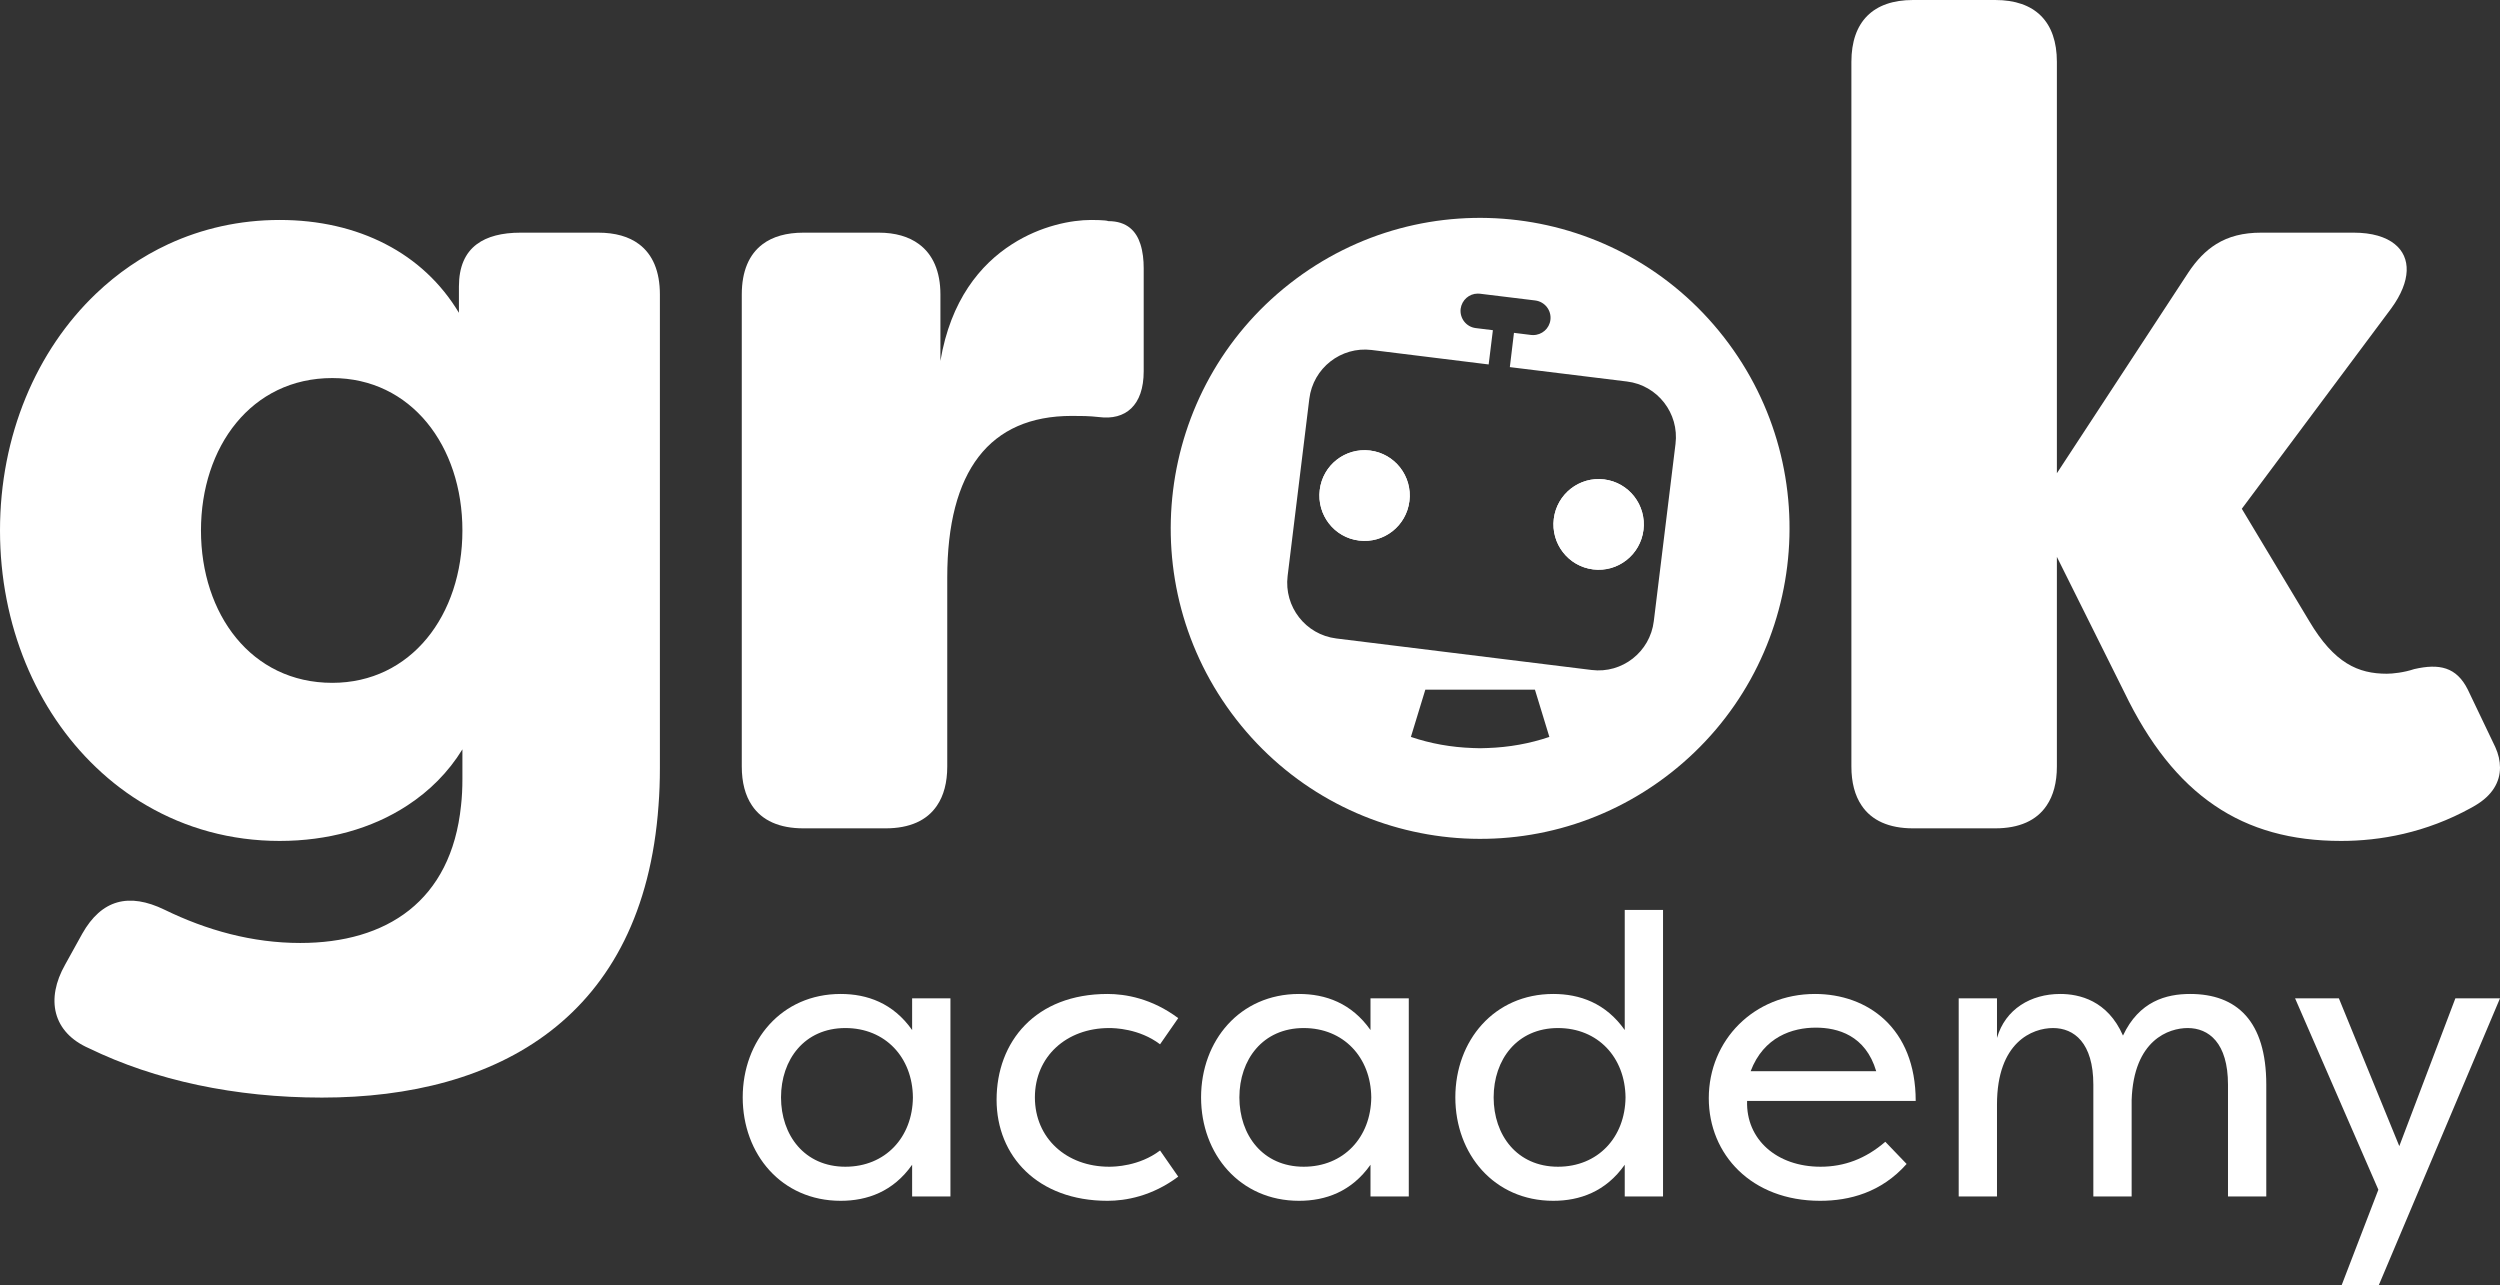
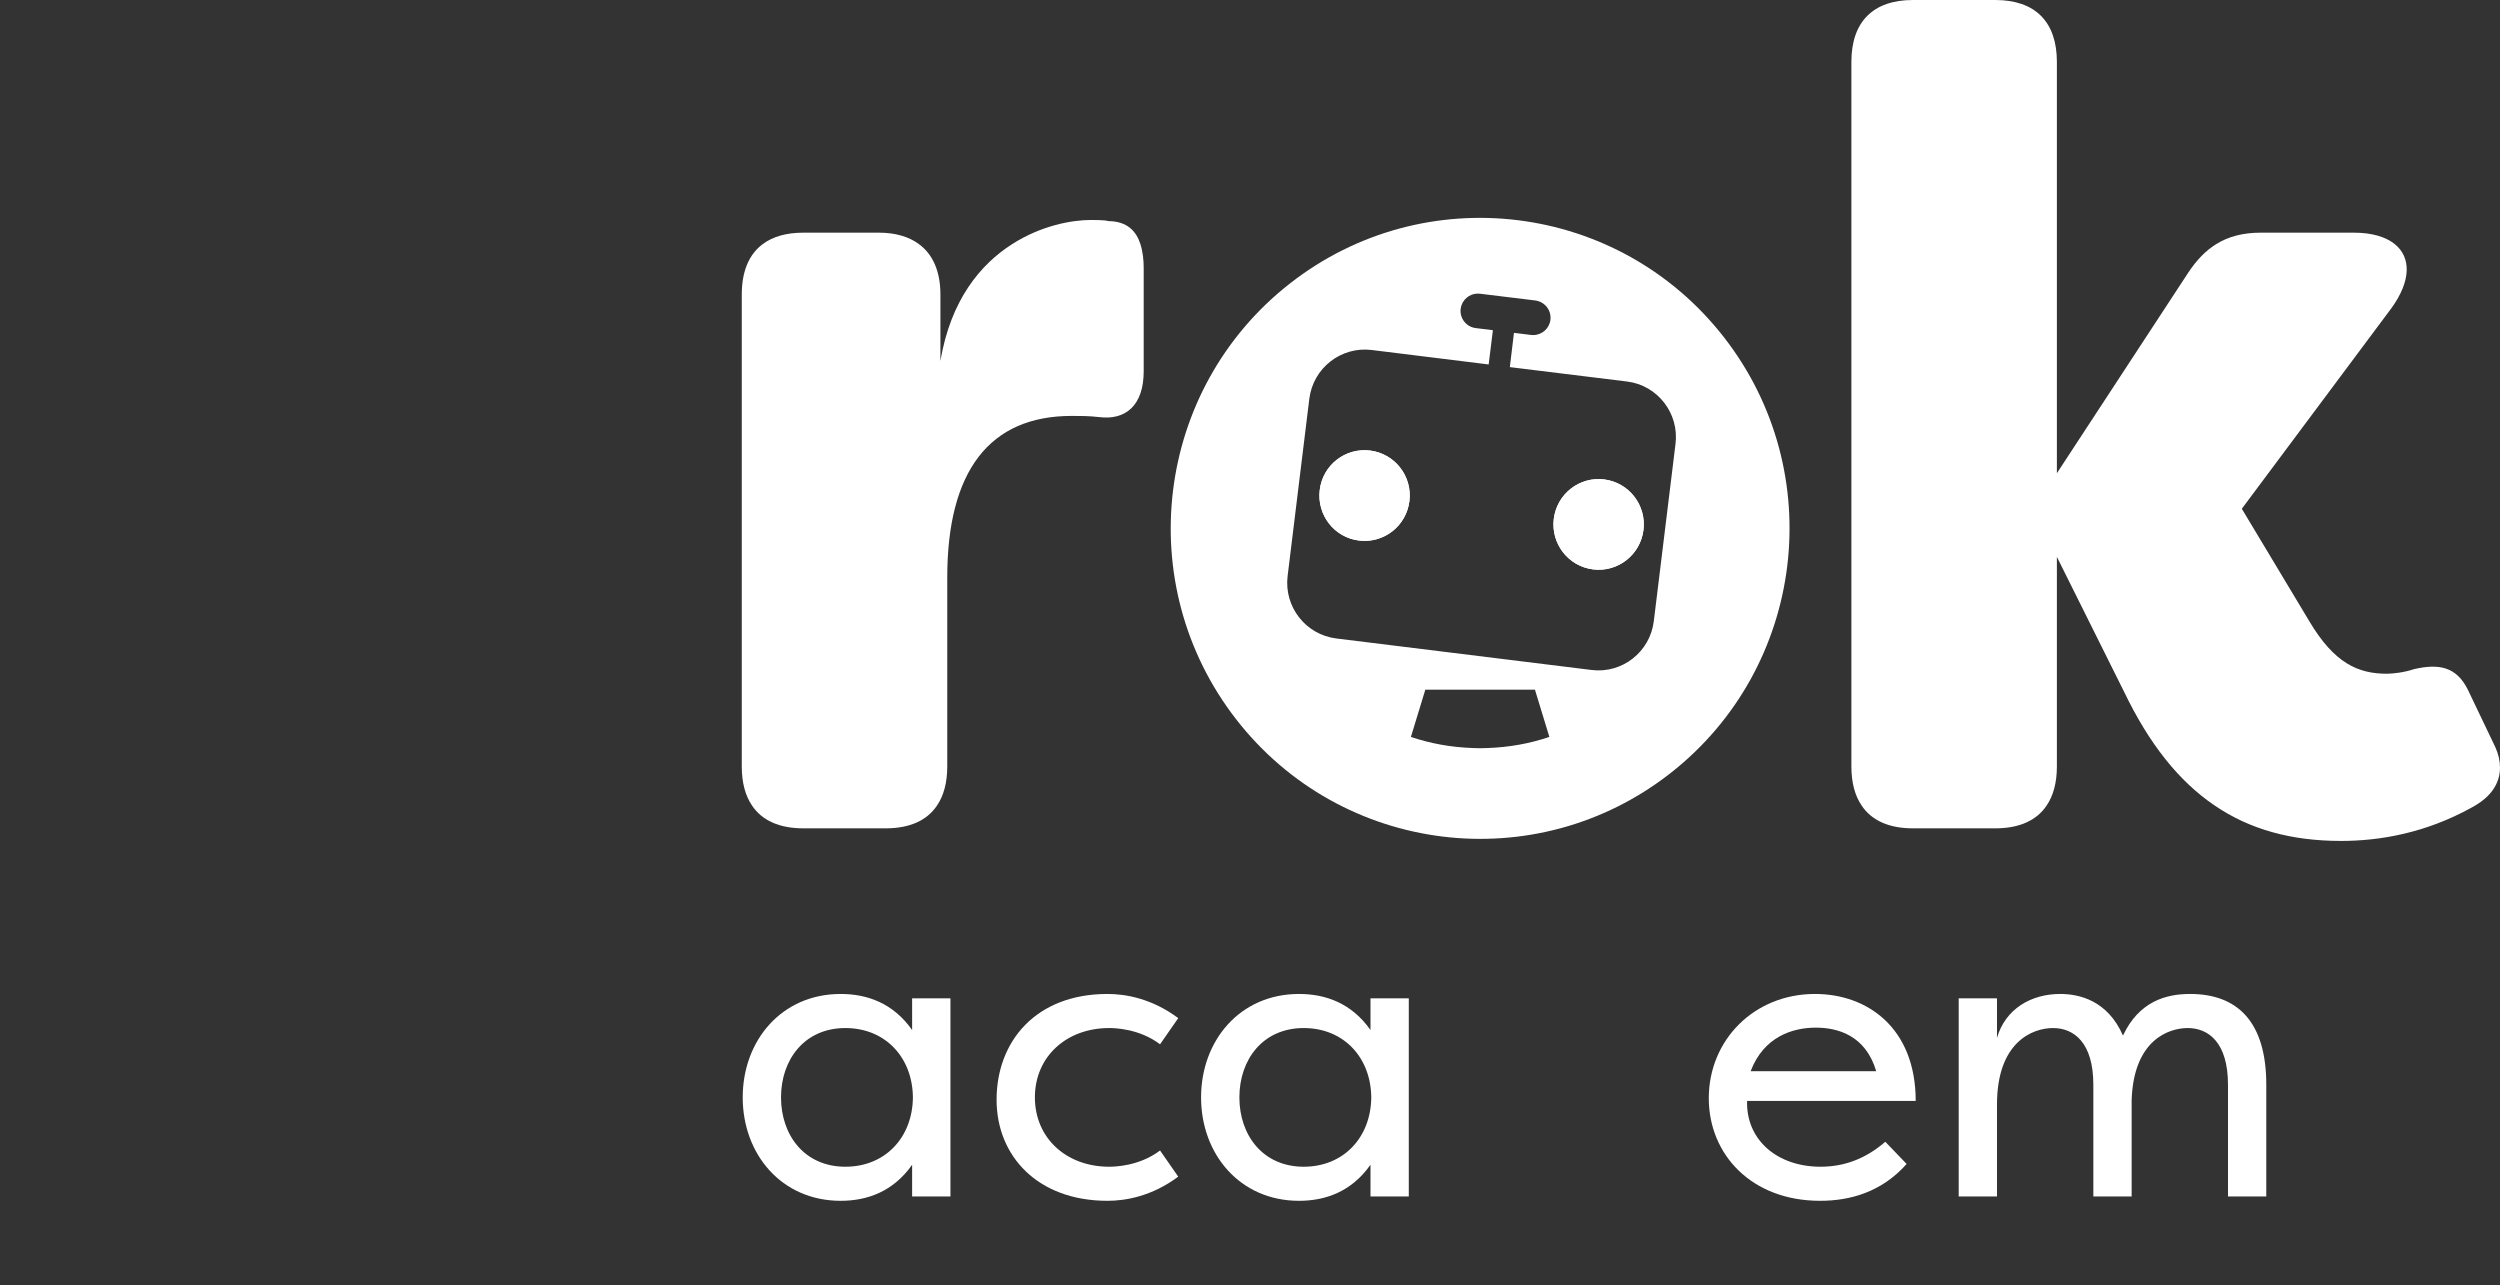
<svg xmlns="http://www.w3.org/2000/svg" width="142" height="73" viewBox="0 0 142 73" fill="none">
  <rect x="0" y="0" width="142" height="73" fill="#333333" stroke="none" />
-   <path d="M36.297 13.869C35.722 13.437 34.944 13.215 33.98 13.215H29.569C28.509 13.215 27.671 13.431 27.085 13.869C26.415 14.368 26.067 15.161 26.067 16.272V17.768C25.044 16.062 23.619 14.752 21.907 13.869C20.16 12.962 18.112 12.494 15.886 12.494C13.599 12.494 11.468 12.986 9.559 13.869C8.045 14.572 6.668 15.521 5.459 16.674C2.059 19.912 0 24.747 0 30.129C0 35.511 2.059 40.352 5.459 43.59C6.333 44.425 7.29 45.152 8.332 45.752C10.541 47.038 13.097 47.765 15.886 47.765C18.603 47.765 21.117 47.074 23.134 45.752C24.397 44.93 25.469 43.86 26.265 42.563V44.251C26.265 44.773 26.241 45.278 26.187 45.752C25.63 51.194 21.943 53.561 17.053 53.561C14.329 53.561 11.738 52.84 9.338 51.669C7.326 50.696 5.77 51.086 4.669 53.039L3.699 54.792C2.592 56.745 2.981 58.637 5.058 59.544C8.817 61.37 13.36 62.343 18.286 62.343C28.282 62.343 36.542 57.802 37.404 45.752C37.458 45.062 37.482 44.347 37.482 43.602V16.729C37.482 15.413 37.075 14.452 36.297 13.869ZM18.873 38.785C14.27 38.785 11.415 34.88 11.415 30.129C11.415 25.384 14.27 21.474 18.873 21.474C23.344 21.474 26.265 25.318 26.265 30.129C26.265 34.947 23.344 38.785 18.873 38.785Z" fill="white" />
  <path d="M64.776 13.869C64.543 13.136 64.022 12.56 62.95 12.56C62.819 12.494 62.041 12.494 61.975 12.494C60.862 12.494 59.126 12.818 57.486 13.869C55.678 15.023 53.996 17.053 53.416 20.501V16.729C53.416 15.413 52.985 14.446 52.2 13.869C51.62 13.437 50.848 13.215 49.914 13.215H45.634C44.67 13.215 43.892 13.437 43.318 13.869C42.54 14.452 42.133 15.413 42.133 16.729V43.536C42.133 44.443 42.33 45.188 42.713 45.752C43.282 46.605 44.27 47.05 45.634 47.05H50.303C51.668 47.05 52.655 46.605 53.224 45.752C53.607 45.188 53.804 44.443 53.804 43.536V32.802C53.804 26.747 56.205 23.624 60.874 23.624C61.394 23.624 61.849 23.624 62.43 23.69C63.92 23.882 64.962 23.041 64.962 21.089V15.227C64.962 14.776 64.914 14.296 64.776 13.869Z" fill="white" />
  <path d="M141.731 42.431L140.174 39.175C139.528 37.878 138.552 37.68 137.128 38.004C136.541 38.202 135.895 38.268 135.571 38.268C133.949 38.268 132.585 37.68 131.16 35.271L127.335 28.898L135.829 17.509C136.96 15.954 136.954 14.62 136.026 13.869C135.518 13.455 134.728 13.215 133.692 13.215H128.437C127.413 13.215 126.587 13.425 125.875 13.869C125.276 14.242 124.762 14.776 124.289 15.491L116.831 26.88V3.514C116.831 1.237 115.598 0 113.329 0H108.66C106.392 0 105.159 1.237 105.159 3.514V43.536C105.159 44.443 105.356 45.188 105.739 45.752C106.308 46.605 107.296 47.05 108.66 47.05H113.329C114.694 47.05 115.681 46.605 116.25 45.752C116.633 45.188 116.831 44.443 116.831 43.536V31.631L120.655 39.307C122.068 42.239 123.744 44.365 125.791 45.752C127.79 47.116 130.155 47.765 132.974 47.765C135.182 47.765 137.774 47.314 140.372 45.879C140.45 45.837 140.522 45.794 140.593 45.752C141.569 45.176 142 44.419 142 43.596C142 43.218 141.91 42.821 141.731 42.431Z" fill="white" />
  <path d="M47.75 56.457C49.252 56.457 50.732 56.975 51.809 58.506V56.705H53.985V67.958H51.809V66.158C50.732 67.688 49.252 68.206 47.75 68.206C44.385 68.206 42.186 65.55 42.186 62.332C42.186 59.113 44.385 56.457 47.75 56.457ZM48.018 58.393C45.686 58.393 44.362 60.193 44.362 62.332C44.362 64.47 45.686 66.27 48.018 66.27C50.284 66.27 51.832 64.605 51.853 62.332C51.832 60.059 50.284 58.393 48.018 58.393Z" fill="white" />
  <path d="M62.908 56.457C63.917 56.457 65.419 56.705 66.923 57.83L65.891 59.316C64.702 58.416 63.289 58.393 62.998 58.393C60.575 58.393 58.782 60.014 58.782 62.332C58.782 64.65 60.575 66.27 62.998 66.27C63.289 66.27 64.702 66.248 65.891 65.348L66.923 66.833C65.419 67.958 63.917 68.206 62.908 68.206C58.938 68.206 56.606 65.663 56.606 62.467C56.606 59.158 58.826 56.457 62.908 56.457Z" fill="white" />
  <path d="M73.784 56.457C75.287 56.457 76.766 56.975 77.844 58.506V56.705H80.019V67.958H77.844V66.158C76.766 67.688 75.287 68.206 73.784 68.206C70.42 68.206 68.221 65.55 68.221 62.332C68.221 59.113 70.42 56.457 73.784 56.457ZM74.052 58.393C71.721 58.393 70.397 60.193 70.397 62.332C70.397 64.47 71.721 66.27 74.052 66.27C76.318 66.27 77.866 64.605 77.888 62.332C77.866 60.059 76.318 58.393 74.052 58.393Z" fill="white" />
-   <path d="M88.225 56.457C89.728 56.457 91.208 56.975 92.285 58.506V51.686H94.46V67.958H92.285V66.158C91.208 67.688 89.728 68.206 88.225 68.206C84.862 68.206 82.663 65.55 82.663 62.332C82.663 59.113 84.862 56.457 88.225 56.457ZM88.494 58.393C86.162 58.393 84.839 60.193 84.839 62.332C84.839 64.47 86.162 66.27 88.494 66.27C90.76 66.27 92.307 64.605 92.33 62.332C92.307 60.059 90.76 58.393 88.494 58.393Z" fill="white" />
  <path d="M108.296 66.113C106.86 67.734 105.044 68.206 103.384 68.206C99.482 68.206 97.059 65.573 97.059 62.377C97.059 59.091 99.616 56.457 103.093 56.457C106.053 56.457 108.812 58.37 108.812 62.534H99.235C99.168 64.717 100.917 66.27 103.407 66.27C104.753 66.27 105.964 65.82 107.086 64.853L108.296 66.113ZM99.436 60.846H106.569C105.964 58.798 104.372 58.37 103.138 58.37C101.815 58.37 100.177 58.888 99.436 60.846Z" fill="white" />
  <path d="M118.902 61.611C118.902 59.226 117.802 58.393 116.614 58.393C115.448 58.393 113.429 59.181 113.429 62.737V67.958H111.254V56.705H113.429V58.955C113.9 57.312 115.358 56.457 117.018 56.457C118.095 56.457 119.71 56.818 120.585 58.821C121.504 56.863 123.052 56.457 124.397 56.457C127.044 56.457 128.725 57.987 128.725 61.611V67.958H126.55V61.611C126.55 59.226 125.452 58.393 124.262 58.393C123.209 58.393 121.19 59.046 121.077 62.489V67.958H118.902V61.611Z" fill="white" />
-   <path d="M139.465 56.705H142L135.114 73H133.005L135.091 67.576L130.36 56.705H132.848L136.28 65.1L139.465 56.705Z" fill="white" />
  <path d="M80.055 28.462C79.882 29.874 78.6 30.877 77.194 30.703C75.787 30.534 74.788 29.249 74.961 27.831C75.129 26.42 76.41 25.417 77.822 25.591C79.229 25.765 80.229 27.051 80.055 28.462Z" fill="white" />
  <path d="M93.349 30.102C93.175 31.514 91.894 32.517 90.488 32.342C89.081 32.168 88.082 30.883 88.255 29.471C88.429 28.06 89.71 27.057 91.116 27.231C92.523 27.405 93.523 28.69 93.349 30.102Z" fill="white" />
  <path fill-rule="evenodd" clip-rule="evenodd" d="M94.886 43.912C102.537 37.918 103.896 26.836 97.923 19.159C91.95 11.482 80.906 10.117 73.256 16.111C65.606 22.105 64.247 33.188 70.22 40.865C76.193 48.542 87.236 49.906 94.886 43.912ZM95.169 25.212L93.936 35.28C93.726 37.028 92.14 38.271 90.404 38.055L75.901 36.265C74.159 36.048 72.926 34.463 73.136 32.721L74.369 22.654C74.584 20.906 76.17 19.668 77.906 19.879L84.556 20.701L84.796 18.755L83.82 18.635C83.281 18.569 82.904 18.077 82.964 17.542C83.03 17.044 83.449 16.677 83.934 16.677C83.976 16.677 84.017 16.677 84.059 16.683L87.208 17.067C87.746 17.14 88.13 17.626 88.064 18.167C88.004 18.665 87.579 19.032 87.082 19.032C87.064 19.032 87.045 19.03 87.025 19.029C87.006 19.027 86.986 19.026 86.968 19.026L85.993 18.906L85.759 20.852L92.409 21.669C94.145 21.879 95.384 23.471 95.169 25.212ZM77.194 30.703C78.6 30.877 79.882 29.874 80.055 28.462C80.229 27.051 79.229 25.765 77.822 25.591C76.41 25.417 75.129 26.42 74.961 27.831C74.788 29.249 75.787 30.534 77.194 30.703ZM90.488 32.342C91.894 32.517 93.175 31.514 93.349 30.102C93.523 28.69 92.523 27.405 91.116 27.231C89.71 27.057 88.429 28.06 88.255 29.471C88.082 30.883 89.081 32.168 90.488 32.342ZM84.48 42.488L84.496 42.488C85.718 42.446 86.891 42.235 88.004 41.857L87.184 39.172H80.959L80.139 41.857C81.252 42.235 82.425 42.446 83.652 42.488C83.79 42.494 83.934 42.5 84.071 42.5C84.21 42.5 84.342 42.494 84.48 42.488Z" fill="white" />
</svg>